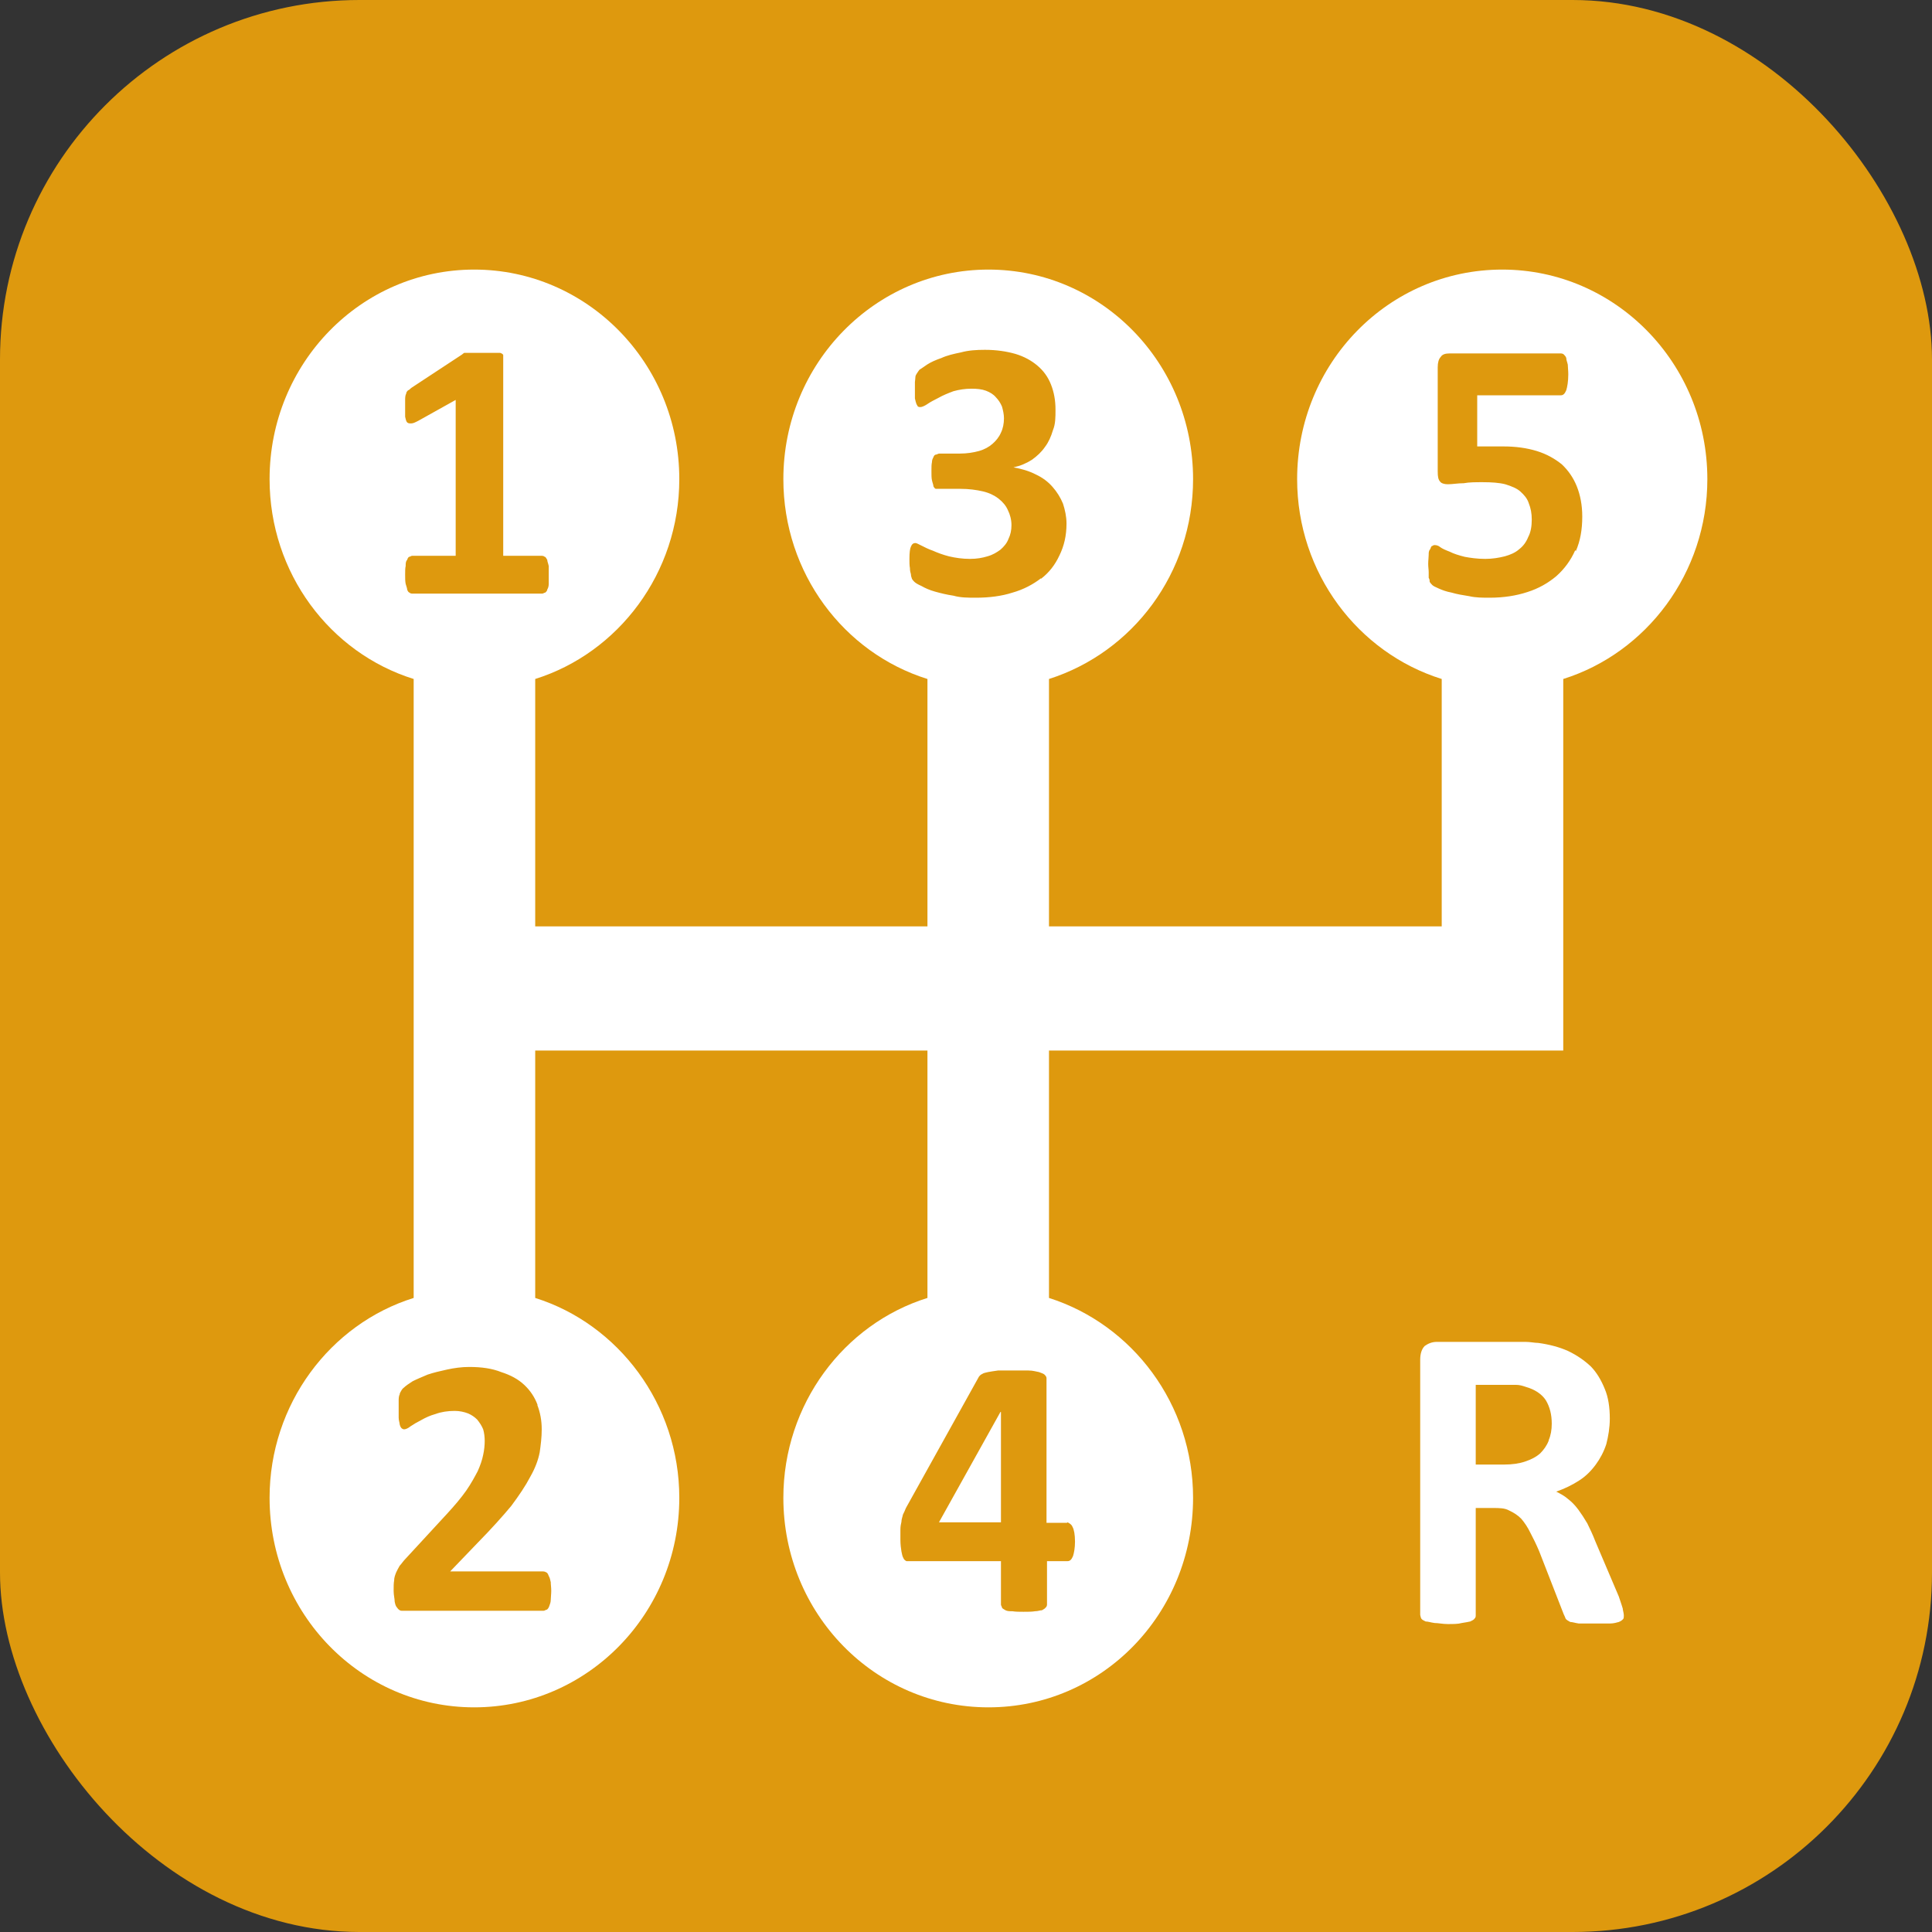
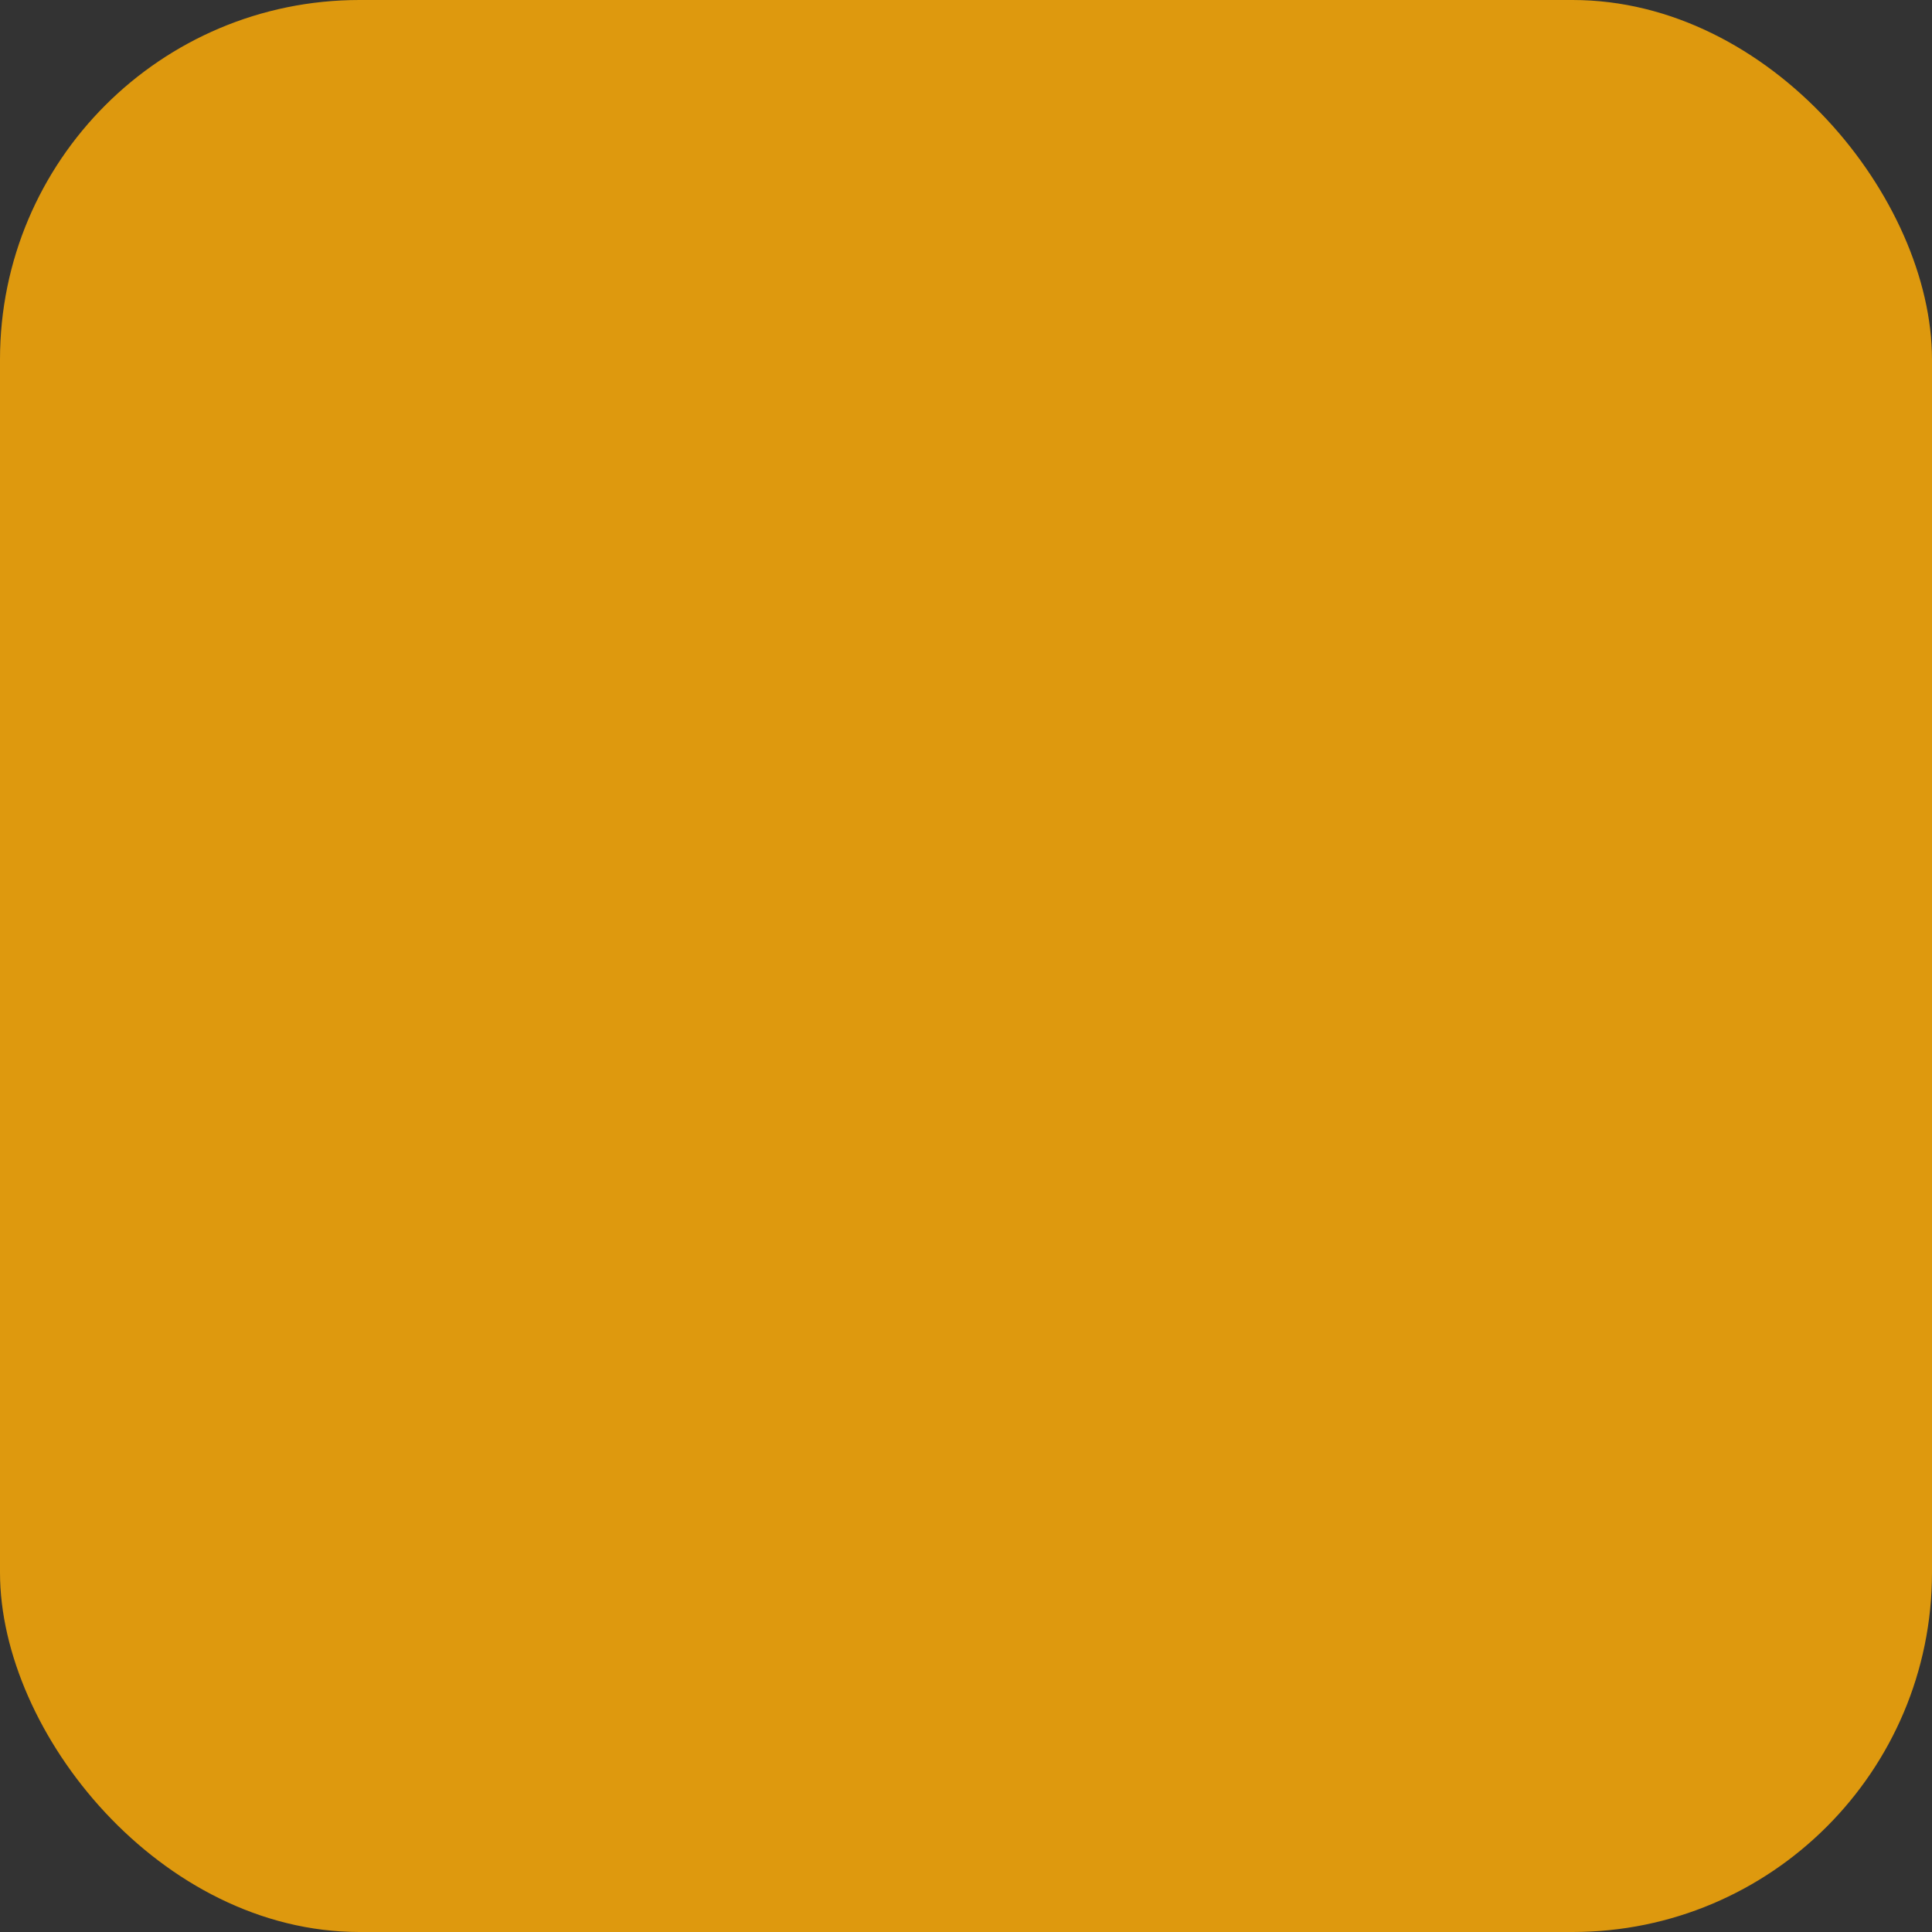
<svg xmlns="http://www.w3.org/2000/svg" width="43" height="43" viewBox="0 0 43 43" fill="none">
  <rect x="0" y="0" width="43" height="43" fill="#333333" stroke="none" />
  <rect width="43" height="43" rx="8" fill="#DE990E" />
  <g clip-path="url(#clip0_430_2774)">
    <path d="M22.267 31.425H22.278V33.882H20.898L22.267 31.425Z" fill="white" />
    <path d="M33.435 6C30.907 6 28.87 8.082 28.87 10.664C28.87 12.757 30.228 14.532 32.088 15.112V20.618H23.347V15.112C25.207 14.52 26.554 12.757 26.554 10.664C26.554 8.082 24.516 6 22 6C19.484 6 17.435 8.082 17.435 10.664C17.435 12.757 18.782 14.532 20.642 15.112V20.618H11.912V15.112C13.761 14.532 15.119 12.757 15.119 10.664C15.119 8.082 13.07 6 10.554 6C8.038 6 6 8.082 6 10.664C6 12.757 7.347 14.532 9.207 15.112V28.888C7.347 29.468 6 31.254 6 33.336C6 35.918 8.038 38 10.554 38C13.07 38 15.119 35.918 15.119 33.336C15.119 31.254 13.761 29.468 11.912 28.888V23.382H20.642V28.888C18.782 29.468 17.435 31.254 17.435 33.336C17.435 35.918 19.473 38 22 38C24.527 38 26.554 35.918 26.554 33.336C26.554 31.254 25.207 29.48 23.347 28.888V23.382H34.793V15.112C36.642 14.532 38 12.757 38 10.664C38 8.082 35.951 6 33.435 6ZM11.957 31.266C12.024 31.436 12.057 31.618 12.057 31.812C12.057 31.994 12.035 32.164 12.012 32.324C11.979 32.494 11.912 32.676 11.801 32.87C11.701 33.063 11.556 33.279 11.378 33.518C11.189 33.745 10.944 34.019 10.632 34.337L10.02 34.974H12.079C12.079 34.974 12.135 34.974 12.157 34.997C12.18 34.997 12.202 35.042 12.213 35.076C12.235 35.111 12.246 35.156 12.258 35.213C12.258 35.27 12.269 35.327 12.269 35.406C12.269 35.486 12.258 35.554 12.258 35.611C12.258 35.668 12.235 35.714 12.224 35.748C12.213 35.782 12.191 35.816 12.168 35.827C12.146 35.827 12.124 35.85 12.102 35.85H9.095C9.04 35.85 8.984 35.85 8.939 35.85C8.895 35.85 8.862 35.816 8.839 35.782C8.806 35.748 8.795 35.702 8.784 35.645C8.784 35.577 8.761 35.509 8.761 35.406C8.761 35.315 8.761 35.236 8.772 35.179C8.772 35.111 8.795 35.054 8.817 34.997C8.839 34.951 8.862 34.906 8.895 34.849C8.939 34.803 8.973 34.746 9.029 34.69L9.942 33.7C10.12 33.507 10.264 33.336 10.376 33.177C10.487 33.017 10.565 32.87 10.632 32.744C10.688 32.619 10.732 32.494 10.754 32.38C10.777 32.278 10.788 32.164 10.788 32.073C10.788 31.982 10.777 31.891 10.754 31.812C10.721 31.732 10.676 31.664 10.621 31.596C10.565 31.539 10.498 31.493 10.42 31.459C10.331 31.425 10.231 31.402 10.12 31.402C9.964 31.402 9.819 31.425 9.697 31.47C9.574 31.504 9.474 31.55 9.374 31.607C9.285 31.652 9.207 31.698 9.14 31.743C9.084 31.789 9.029 31.812 8.995 31.812C8.973 31.812 8.951 31.8 8.939 31.789C8.917 31.766 8.906 31.743 8.895 31.698C8.895 31.664 8.873 31.618 8.873 31.55C8.873 31.482 8.873 31.402 8.873 31.311V31.152C8.873 31.152 8.873 31.072 8.895 31.038C8.895 31.004 8.917 30.981 8.928 30.958C8.939 30.936 8.962 30.901 8.995 30.879C9.029 30.845 9.095 30.799 9.184 30.742C9.273 30.697 9.385 30.651 9.518 30.594C9.652 30.549 9.797 30.515 9.953 30.481C10.109 30.447 10.276 30.424 10.443 30.424C10.721 30.424 10.955 30.458 11.155 30.538C11.367 30.606 11.534 30.697 11.667 30.822C11.801 30.947 11.901 31.095 11.968 31.277L11.957 31.266ZM9.173 13.212C9.173 13.212 9.129 13.212 9.118 13.19C9.095 13.19 9.073 13.155 9.062 13.121C9.062 13.087 9.04 13.042 9.029 12.996C9.017 12.939 9.017 12.871 9.017 12.791C9.017 12.712 9.017 12.643 9.029 12.598C9.029 12.541 9.029 12.496 9.062 12.461C9.073 12.427 9.084 12.405 9.106 12.393C9.129 12.393 9.151 12.37 9.173 12.37H10.142V8.901L9.307 9.367C9.24 9.401 9.196 9.424 9.151 9.424C9.118 9.424 9.084 9.424 9.062 9.401C9.04 9.379 9.029 9.333 9.017 9.276C9.017 9.219 9.017 9.14 9.017 9.037V8.878C9.017 8.878 9.017 8.798 9.04 8.764C9.04 8.73 9.062 8.707 9.084 8.685C9.106 8.685 9.129 8.651 9.162 8.628L10.287 7.888C10.287 7.888 10.309 7.866 10.331 7.854C10.354 7.854 10.376 7.854 10.409 7.854C10.443 7.854 10.487 7.854 10.543 7.854H10.743C10.843 7.854 10.932 7.854 10.988 7.854C11.055 7.854 11.1 7.854 11.133 7.854C11.166 7.866 11.189 7.877 11.2 7.9C11.2 7.911 11.2 7.934 11.2 7.957V12.37H12.057C12.057 12.37 12.102 12.37 12.124 12.393C12.146 12.393 12.157 12.427 12.18 12.461C12.18 12.496 12.202 12.541 12.213 12.598V12.791C12.213 12.871 12.213 12.939 12.213 12.996C12.213 13.042 12.202 13.087 12.18 13.121C12.18 13.155 12.146 13.178 12.135 13.19C12.113 13.19 12.091 13.212 12.068 13.212H9.184H9.173ZM23.759 33.882C23.759 33.882 23.848 33.916 23.871 33.984C23.904 34.041 23.926 34.155 23.926 34.314C23.926 34.451 23.904 34.565 23.882 34.633C23.848 34.712 23.815 34.746 23.759 34.746H23.303V35.714C23.303 35.714 23.303 35.759 23.269 35.782C23.258 35.804 23.225 35.816 23.191 35.839C23.147 35.839 23.102 35.861 23.035 35.861C22.969 35.873 22.88 35.873 22.779 35.873C22.69 35.873 22.601 35.873 22.534 35.861C22.468 35.861 22.423 35.861 22.379 35.839C22.345 35.816 22.312 35.804 22.301 35.782C22.301 35.759 22.278 35.736 22.278 35.714V34.746H20.274C20.274 34.746 20.207 34.746 20.174 34.746C20.152 34.735 20.118 34.712 20.107 34.678C20.085 34.644 20.074 34.587 20.063 34.53C20.052 34.462 20.04 34.371 20.04 34.269C20.04 34.178 20.04 34.109 20.04 34.041C20.04 33.973 20.052 33.916 20.063 33.871C20.063 33.814 20.085 33.768 20.096 33.711C20.118 33.666 20.141 33.62 20.163 33.563L21.788 30.64C21.788 30.64 21.822 30.594 21.855 30.583C21.889 30.56 21.933 30.549 21.989 30.538C22.056 30.526 22.122 30.515 22.212 30.503H22.891C22.991 30.503 23.058 30.526 23.125 30.538C23.18 30.56 23.225 30.572 23.247 30.594C23.269 30.617 23.292 30.64 23.292 30.674V33.893H23.748L23.759 33.882ZM23.169 12.871C22.991 13.008 22.779 13.121 22.534 13.19C22.29 13.269 22.011 13.303 21.722 13.303C21.544 13.303 21.377 13.303 21.221 13.258C21.065 13.235 20.931 13.201 20.809 13.167C20.686 13.133 20.586 13.087 20.508 13.042C20.43 13.008 20.374 12.973 20.352 12.951C20.33 12.928 20.308 12.905 20.297 12.882C20.285 12.848 20.274 12.814 20.274 12.78C20.263 12.746 20.252 12.7 20.252 12.643C20.241 12.587 20.241 12.518 20.241 12.439C20.241 12.302 20.252 12.211 20.274 12.166C20.297 12.109 20.33 12.086 20.374 12.086C20.397 12.086 20.441 12.109 20.508 12.143C20.575 12.177 20.664 12.223 20.764 12.257C20.864 12.302 20.987 12.348 21.12 12.382C21.265 12.416 21.421 12.439 21.588 12.439C21.744 12.439 21.866 12.416 21.978 12.382C22.1 12.348 22.189 12.291 22.267 12.234C22.345 12.166 22.412 12.086 22.445 11.995C22.49 11.904 22.512 11.802 22.512 11.688C22.512 11.563 22.479 11.449 22.434 11.358C22.39 11.256 22.323 11.176 22.223 11.096C22.134 11.028 22.022 10.971 21.878 10.937C21.733 10.903 21.566 10.88 21.377 10.88H20.92C20.92 10.88 20.864 10.88 20.831 10.88C20.809 10.88 20.786 10.846 20.775 10.823C20.775 10.789 20.753 10.744 20.742 10.687C20.731 10.641 20.731 10.573 20.731 10.482C20.731 10.402 20.731 10.334 20.742 10.289C20.742 10.232 20.764 10.198 20.775 10.175C20.786 10.141 20.809 10.118 20.831 10.118C20.853 10.118 20.875 10.095 20.909 10.095H21.365C21.521 10.095 21.666 10.072 21.788 10.038C21.911 10.004 22.011 9.947 22.089 9.879C22.167 9.811 22.234 9.731 22.278 9.629C22.323 9.538 22.345 9.424 22.345 9.31C22.345 9.219 22.323 9.128 22.301 9.049C22.267 8.969 22.223 8.901 22.167 8.844C22.111 8.776 22.033 8.73 21.944 8.696C21.855 8.662 21.744 8.651 21.621 8.651C21.477 8.651 21.343 8.673 21.221 8.707C21.098 8.753 20.987 8.798 20.887 8.855C20.797 8.901 20.708 8.946 20.642 8.992C20.575 9.037 20.519 9.06 20.486 9.06C20.463 9.06 20.452 9.06 20.43 9.049C20.43 9.049 20.408 9.015 20.397 8.992C20.386 8.958 20.374 8.924 20.363 8.867V8.503C20.363 8.503 20.374 8.412 20.374 8.389C20.374 8.355 20.397 8.332 20.408 8.309C20.419 8.287 20.441 8.264 20.463 8.23C20.497 8.207 20.552 8.173 20.631 8.116C20.72 8.059 20.82 8.014 20.953 7.968C21.076 7.911 21.221 7.877 21.388 7.843C21.555 7.797 21.733 7.786 21.922 7.786C22.178 7.786 22.401 7.82 22.601 7.877C22.791 7.934 22.958 8.025 23.091 8.139C23.225 8.252 23.325 8.389 23.392 8.56C23.459 8.73 23.492 8.912 23.492 9.117C23.492 9.288 23.492 9.435 23.436 9.572C23.392 9.72 23.336 9.845 23.258 9.947C23.18 10.061 23.08 10.152 22.969 10.232C22.846 10.311 22.713 10.368 22.557 10.402C22.746 10.437 22.902 10.482 23.058 10.562C23.203 10.63 23.325 10.721 23.425 10.835C23.525 10.948 23.603 11.074 23.659 11.21C23.703 11.347 23.737 11.495 23.737 11.654C23.737 11.927 23.681 12.154 23.581 12.359C23.481 12.575 23.347 12.746 23.169 12.882V12.871ZM35.06 12.245C34.96 12.473 34.816 12.666 34.637 12.825C34.459 12.973 34.248 13.098 33.992 13.178C33.747 13.258 33.468 13.303 33.157 13.303C33.001 13.303 32.845 13.303 32.7 13.269C32.555 13.246 32.422 13.224 32.31 13.19C32.188 13.167 32.099 13.133 32.021 13.098C31.943 13.064 31.898 13.042 31.876 13.019C31.854 12.996 31.832 12.973 31.82 12.951C31.82 12.928 31.82 12.894 31.798 12.86C31.798 12.825 31.798 12.78 31.798 12.734C31.798 12.678 31.787 12.621 31.787 12.552C31.787 12.473 31.798 12.405 31.798 12.348C31.798 12.302 31.798 12.257 31.832 12.223C31.843 12.188 31.854 12.166 31.865 12.154C31.887 12.154 31.898 12.132 31.921 12.132C31.954 12.132 31.999 12.132 32.054 12.177C32.099 12.211 32.177 12.245 32.266 12.279C32.355 12.325 32.466 12.359 32.6 12.393C32.722 12.416 32.878 12.439 33.056 12.439C33.212 12.439 33.357 12.416 33.491 12.382C33.613 12.348 33.724 12.302 33.813 12.223C33.903 12.154 33.969 12.063 34.014 11.95C34.07 11.847 34.092 11.711 34.092 11.563C34.092 11.426 34.07 11.312 34.025 11.199C33.992 11.096 33.925 11.017 33.836 10.937C33.758 10.869 33.647 10.823 33.502 10.778C33.368 10.744 33.201 10.732 33.001 10.732C32.845 10.732 32.7 10.732 32.578 10.755C32.444 10.755 32.333 10.778 32.221 10.778C32.143 10.778 32.077 10.755 32.054 10.721C32.01 10.675 31.999 10.607 31.999 10.493V8.173C31.999 8.07 32.021 7.991 32.065 7.945C32.099 7.888 32.166 7.866 32.266 7.866H34.738C34.738 7.866 34.782 7.866 34.804 7.888C34.827 7.911 34.849 7.934 34.86 7.968C34.86 8.014 34.882 8.059 34.894 8.116C34.894 8.173 34.905 8.241 34.905 8.332C34.905 8.491 34.882 8.616 34.86 8.685C34.827 8.764 34.793 8.798 34.738 8.798H32.878V9.936C32.967 9.936 33.068 9.936 33.157 9.936C33.257 9.936 33.346 9.936 33.457 9.936C33.736 9.936 33.98 9.97 34.203 10.038C34.426 10.107 34.604 10.209 34.76 10.334C34.905 10.471 35.016 10.63 35.094 10.823C35.172 11.017 35.216 11.244 35.216 11.495C35.216 11.79 35.172 12.04 35.072 12.268L35.06 12.245Z" fill="white" />
    <path d="M36.118 35.804C36.118 35.804 36.074 35.657 36.029 35.532L35.506 34.303C35.45 34.155 35.383 34.019 35.328 33.905C35.261 33.791 35.194 33.689 35.127 33.598C35.049 33.495 34.983 33.427 34.894 33.359C34.816 33.29 34.727 33.245 34.637 33.199C34.827 33.131 34.994 33.051 35.15 32.949C35.294 32.858 35.417 32.733 35.517 32.596C35.617 32.46 35.695 32.312 35.751 32.142C35.795 31.971 35.829 31.777 35.829 31.573C35.829 31.322 35.795 31.095 35.717 30.913C35.639 30.72 35.539 30.549 35.406 30.412C35.261 30.276 35.094 30.162 34.905 30.071C34.704 29.98 34.481 29.923 34.237 29.889C34.159 29.889 34.058 29.866 33.958 29.866C33.847 29.866 33.724 29.866 33.557 29.866H31.976C31.876 29.866 31.787 29.901 31.709 29.957C31.642 30.026 31.609 30.128 31.609 30.265V35.941C31.609 35.941 31.62 35.998 31.631 36.021C31.653 36.055 31.687 36.066 31.731 36.089C31.787 36.089 31.843 36.112 31.932 36.123C32.01 36.123 32.11 36.146 32.221 36.146C32.344 36.146 32.455 36.146 32.533 36.123C32.611 36.112 32.667 36.1 32.722 36.089C32.767 36.066 32.8 36.055 32.822 36.021C32.845 35.998 32.845 35.975 32.845 35.941V33.563H33.234C33.368 33.563 33.491 33.563 33.591 33.62C33.691 33.666 33.78 33.723 33.858 33.802C33.936 33.893 34.003 33.996 34.058 34.109C34.125 34.235 34.192 34.371 34.259 34.53L34.804 35.93C34.804 35.93 34.838 35.998 34.849 36.032C34.871 36.055 34.905 36.078 34.949 36.1C34.994 36.1 35.06 36.123 35.139 36.134C35.216 36.134 35.317 36.134 35.45 36.134C35.606 36.134 35.74 36.134 35.829 36.134C35.918 36.134 35.985 36.112 36.029 36.1C36.085 36.078 36.107 36.055 36.129 36.032C36.141 36.009 36.141 35.986 36.141 35.952C36.141 35.918 36.129 35.873 36.118 35.816V35.804ZM34.47 32.062C34.426 32.176 34.359 32.267 34.281 32.346C34.192 32.426 34.081 32.483 33.947 32.528C33.813 32.574 33.658 32.596 33.48 32.596H32.845V30.822H33.413C33.546 30.822 33.658 30.822 33.736 30.822C33.825 30.822 33.891 30.845 33.958 30.867C34.159 30.924 34.315 31.027 34.404 31.163C34.493 31.311 34.537 31.482 34.537 31.686C34.537 31.823 34.515 31.948 34.47 32.05V32.062Z" fill="white" />
  </g>
  <defs>
    <clipPath id="clip0_430_2774">
-       <rect width="32" height="32" fill="white" transform="translate(6 6)" />
-     </clipPath>
+       </clipPath>
  </defs>
</svg>